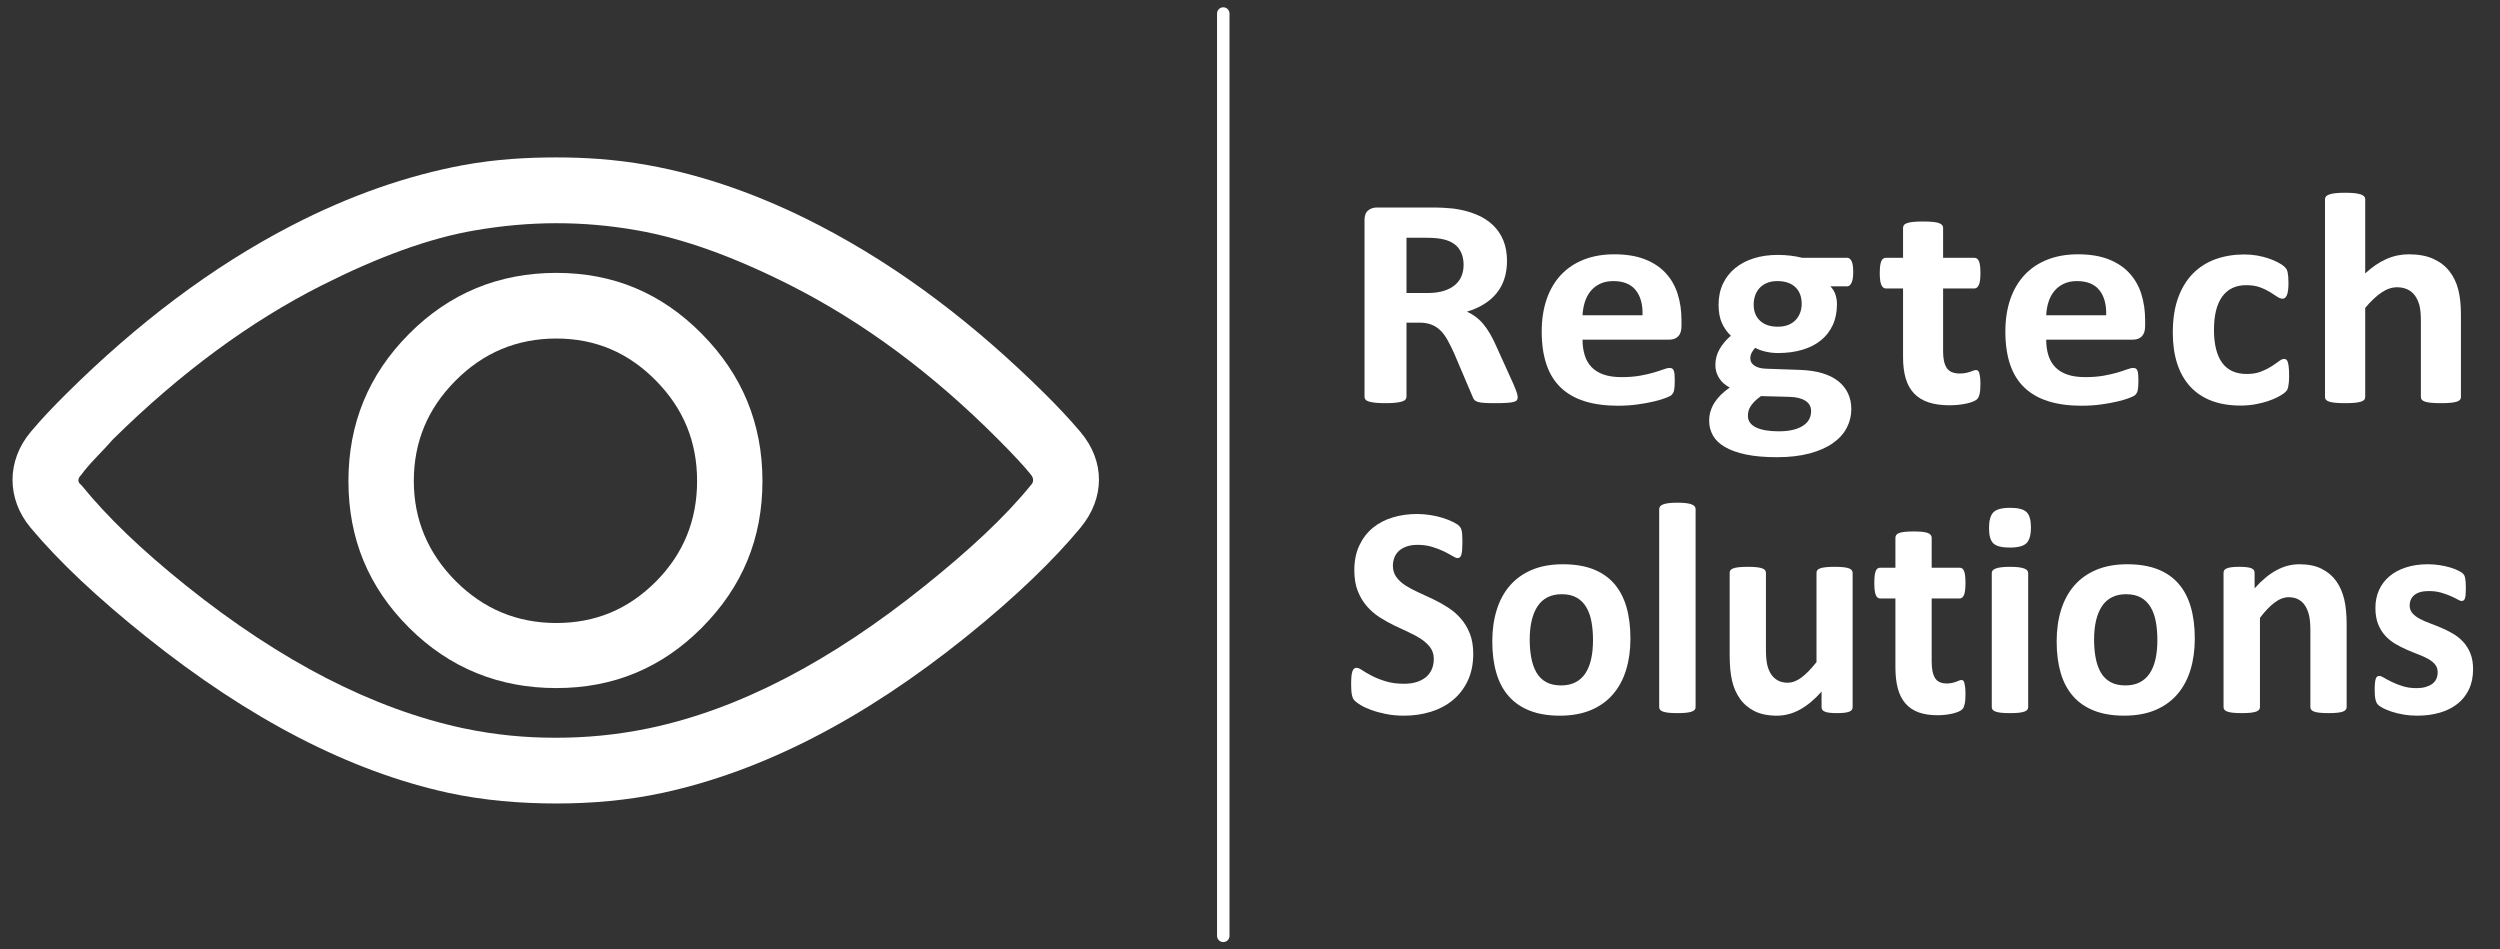
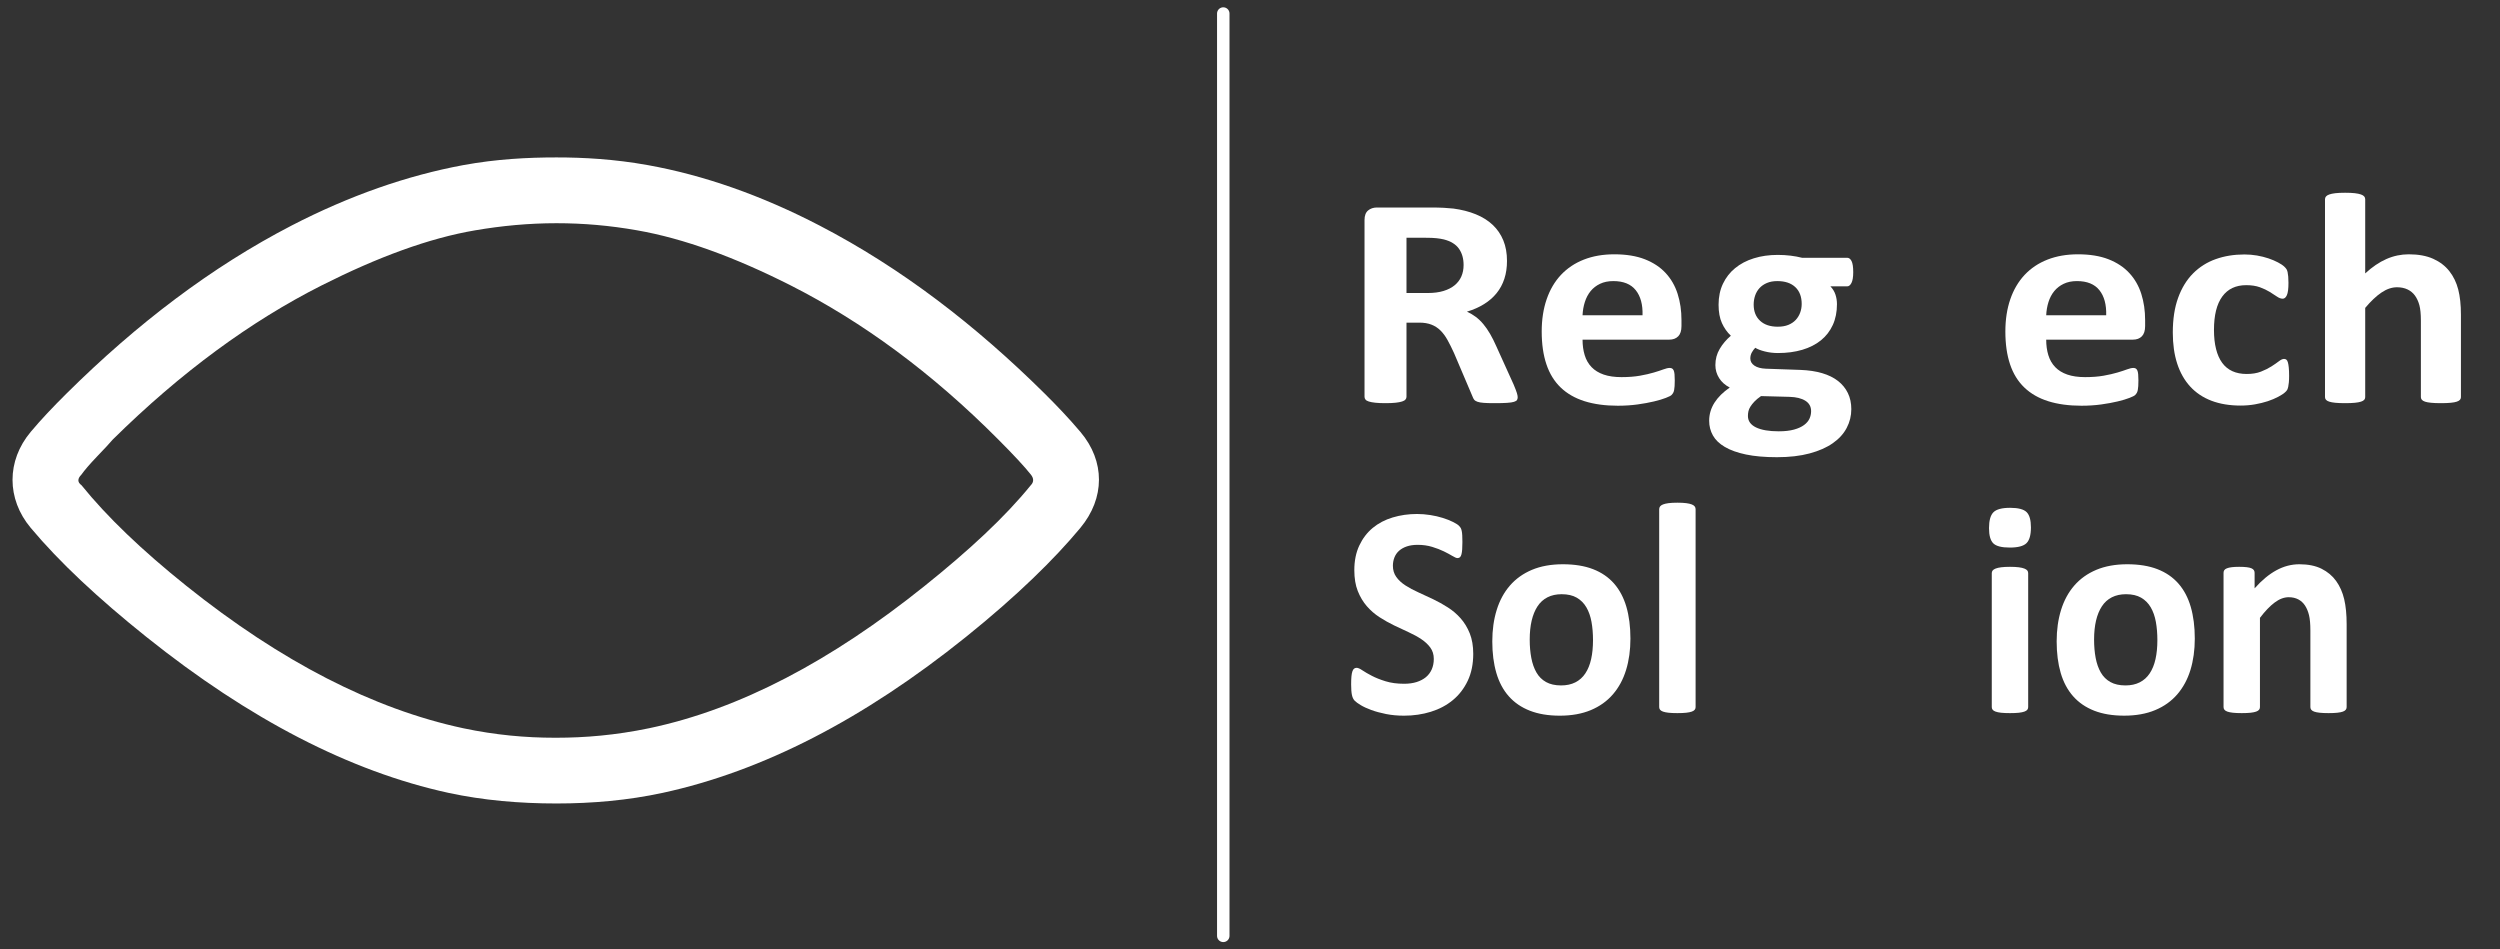
<svg xmlns="http://www.w3.org/2000/svg" width="158" height="60" viewBox="0 0 158 60" fill="none">
  <rect x="0" y="0" width="158" height="60" fill="#333333" stroke="none" />
  <path d="M77.311 0.855V59.146Z" fill="white" />
  <path d="M77.311 0.855V59.146" stroke="white" stroke-width="0.787" stroke-miterlimit="10" stroke-linecap="round" />
  <path fill-rule="evenodd" clip-rule="evenodd" d="M68.28 27.294C67.541 26.419 66.758 25.603 66.007 24.858C61.65 20.546 56.971 16.942 51.8 14.257C48.094 12.333 44.461 11.068 40.947 10.436C38.829 10.055 36.883 9.949 35.168 9.949C33.378 9.949 31.392 10.047 29.276 10.436C25.724 11.095 22.086 12.364 18.424 14.257C13.398 16.858 8.685 20.431 4.217 24.858C3.353 25.714 2.607 26.501 1.942 27.294C0.407 29.124 0.409 31.53 1.942 33.361C3.765 35.538 6.199 37.811 9.251 40.254C15.746 45.45 22.11 48.75 28.344 50.109C30.538 50.581 32.819 50.78 35.168 50.78C37.443 50.78 39.685 50.581 41.88 50.109C48.187 48.742 54.565 45.466 61.048 40.254C64.299 37.64 66.666 35.307 68.28 33.361C69.837 31.485 69.855 29.155 68.28 27.294V27.294ZM65.148 30.664C63.508 32.688 61.239 34.784 58.435 37.033C52.552 41.752 46.772 44.819 41.022 46.025C38.903 46.465 36.958 46.625 35.168 46.625H35.056C33.228 46.625 31.322 46.457 29.276 46.025C23.602 44.81 17.768 41.819 11.786 37.033C8.967 34.777 6.752 32.65 5.149 30.664C4.888 30.477 4.888 30.253 5.149 29.991C5.335 29.728 5.661 29.344 6.118 28.866C6.594 28.37 6.939 28.004 7.125 27.78C11.451 23.509 15.87 20.29 20.326 18.039C23.888 16.243 27.115 15.053 30.022 14.558C31.702 14.27 33.416 14.107 35.168 14.107C36.846 14.107 38.525 14.248 40.276 14.558C43.224 15.075 46.458 16.261 49.974 18.039C54.512 20.343 58.886 23.547 63.096 27.78C64.069 28.754 64.751 29.492 65.148 29.991C65.352 30.242 65.334 30.477 65.148 30.664" fill="white" />
-   <path fill-rule="evenodd" clip-rule="evenodd" d="M35.161 17.246C31.55 17.246 28.423 18.516 25.855 21.099C23.287 23.675 22.021 26.778 22.021 30.404C22.021 34.029 23.278 37.104 25.855 39.673C28.414 42.225 31.55 43.486 35.161 43.486C38.77 43.486 41.822 42.216 44.354 39.673C46.922 37.094 48.187 34.029 48.187 30.404C48.187 26.778 46.913 23.685 44.354 21.099C41.812 18.524 38.77 17.246 35.161 17.246ZM41.45 36.758C39.7 38.515 37.617 39.374 35.161 39.374C32.666 39.374 30.545 38.477 28.796 36.721C27.046 34.964 26.153 32.833 26.153 30.404C26.153 27.9 27.046 25.806 28.796 24.05C30.545 22.293 32.666 21.395 35.161 21.395C37.654 21.395 39.728 22.302 41.45 24.05C43.19 25.816 44.056 27.9 44.056 30.404C44.056 32.871 43.199 35.001 41.45 36.758" fill="white" />
  <path d="M92.499 16.748C92.499 16.342 92.402 16 92.207 15.721C92.012 15.442 91.693 15.245 91.249 15.131C91.115 15.099 90.962 15.074 90.79 15.055C90.619 15.036 90.382 15.026 90.08 15.026H88.89V18.518H90.241C90.617 18.518 90.947 18.475 91.229 18.389C91.511 18.303 91.746 18.183 91.934 18.028C92.123 17.872 92.264 17.687 92.358 17.471C92.452 17.256 92.499 17.015 92.499 16.748H92.499ZM95.918 25.1C95.918 25.17 95.904 25.229 95.877 25.276C95.85 25.323 95.787 25.363 95.686 25.395C95.585 25.426 95.437 25.449 95.242 25.461C95.047 25.474 94.781 25.48 94.445 25.48C94.163 25.48 93.938 25.474 93.77 25.461C93.602 25.449 93.469 25.425 93.371 25.39C93.274 25.355 93.205 25.311 93.165 25.257C93.124 25.203 93.091 25.138 93.064 25.062L91.894 22.313C91.753 22.002 91.615 21.727 91.481 21.485C91.347 21.244 91.197 21.043 91.032 20.881C90.868 20.72 90.678 20.598 90.463 20.515C90.247 20.433 89.999 20.391 89.716 20.391H88.89V25.081C88.89 25.144 88.868 25.202 88.824 25.252C88.78 25.303 88.708 25.344 88.607 25.376C88.506 25.408 88.372 25.433 88.204 25.452C88.036 25.471 87.821 25.48 87.559 25.48C87.303 25.48 87.09 25.471 86.919 25.452C86.747 25.433 86.611 25.408 86.51 25.376C86.409 25.344 86.338 25.303 86.299 25.252C86.258 25.202 86.238 25.144 86.238 25.081V13.904C86.238 13.625 86.314 13.424 86.465 13.3C86.616 13.176 86.802 13.114 87.024 13.114H90.402C90.745 13.114 91.027 13.121 91.249 13.133C91.471 13.146 91.673 13.162 91.854 13.181C92.378 13.251 92.851 13.371 93.271 13.543C93.691 13.714 94.047 13.937 94.34 14.213C94.632 14.489 94.855 14.816 95.01 15.193C95.165 15.57 95.242 16.003 95.242 16.491C95.242 16.904 95.187 17.279 95.076 17.618C94.965 17.958 94.802 18.261 94.587 18.527C94.371 18.794 94.106 19.025 93.79 19.221C93.474 19.418 93.114 19.576 92.711 19.697C92.906 19.786 93.089 19.894 93.261 20.02C93.432 20.147 93.593 20.301 93.745 20.482C93.896 20.663 94.039 20.869 94.173 21.1C94.308 21.332 94.439 21.593 94.567 21.885L95.665 24.31C95.766 24.551 95.833 24.727 95.867 24.838C95.9 24.949 95.918 25.037 95.918 25.1" fill="white" />
  <path d="M103.808 19.925C103.829 19.253 103.686 18.725 103.38 18.341C103.074 17.957 102.602 17.765 101.963 17.765C101.641 17.765 101.36 17.822 101.122 17.937C100.883 18.051 100.684 18.205 100.527 18.398C100.369 18.591 100.248 18.82 100.164 19.083C100.079 19.346 100.031 19.627 100.017 19.925H103.808ZM106.269 20.61C106.269 20.901 106.2 21.117 106.062 21.256C105.924 21.396 105.734 21.466 105.493 21.466H100.017C100.017 21.827 100.063 22.155 100.154 22.45C100.244 22.745 100.388 22.996 100.587 23.202C100.785 23.408 101.041 23.565 101.353 23.673C101.666 23.781 102.041 23.834 102.477 23.834C102.921 23.834 103.311 23.804 103.647 23.744C103.983 23.684 104.274 23.617 104.519 23.544C104.765 23.471 104.968 23.405 105.13 23.344C105.291 23.284 105.422 23.254 105.523 23.254C105.583 23.254 105.634 23.265 105.674 23.288C105.714 23.31 105.748 23.349 105.775 23.406C105.801 23.463 105.82 23.544 105.83 23.649C105.84 23.753 105.845 23.885 105.845 24.044C105.845 24.183 105.842 24.302 105.835 24.4C105.829 24.499 105.819 24.583 105.805 24.652C105.791 24.722 105.771 24.781 105.744 24.828C105.718 24.876 105.682 24.922 105.639 24.966C105.595 25.011 105.475 25.071 105.281 25.147C105.086 25.223 104.837 25.298 104.535 25.37C104.232 25.443 103.886 25.507 103.496 25.561C103.106 25.614 102.689 25.642 102.246 25.642C101.446 25.642 100.745 25.546 100.143 25.356C99.542 25.166 99.039 24.878 98.636 24.491C98.233 24.104 97.932 23.616 97.734 23.026C97.535 22.436 97.436 21.745 97.436 20.952C97.436 20.198 97.54 19.517 97.749 18.912C97.957 18.306 98.259 17.793 98.656 17.37C99.053 16.949 99.535 16.627 100.103 16.405C100.671 16.183 101.311 16.072 102.024 16.072C102.777 16.072 103.42 16.177 103.955 16.386C104.489 16.595 104.928 16.886 105.271 17.257C105.613 17.627 105.866 18.067 106.027 18.574C106.188 19.081 106.269 19.633 106.269 20.229V20.61" fill="white" />
  <path d="M113.867 19.211C113.867 18.755 113.733 18.4 113.464 18.146C113.195 17.892 112.815 17.765 112.325 17.765C112.076 17.765 111.857 17.805 111.669 17.884C111.481 17.963 111.325 18.072 111.2 18.208C111.076 18.344 110.984 18.503 110.923 18.683C110.862 18.864 110.832 19.053 110.832 19.249C110.832 19.681 110.967 20.021 111.236 20.272C111.504 20.523 111.877 20.648 112.355 20.648C112.61 20.648 112.832 20.61 113.02 20.534C113.208 20.457 113.365 20.353 113.489 20.22C113.613 20.086 113.707 19.933 113.771 19.758C113.835 19.584 113.867 19.402 113.867 19.211H113.867ZM114.462 25.984C114.462 25.699 114.341 25.48 114.099 25.328C113.857 25.175 113.524 25.093 113.101 25.081L111.296 25.033C111.121 25.154 110.982 25.269 110.878 25.38C110.773 25.491 110.689 25.597 110.626 25.699C110.562 25.8 110.52 25.898 110.5 25.994C110.479 26.089 110.469 26.187 110.469 26.288C110.469 26.605 110.639 26.846 110.978 27.012C111.318 27.176 111.797 27.259 112.415 27.259C112.798 27.259 113.121 27.222 113.383 27.149C113.646 27.076 113.857 26.98 114.019 26.859C114.18 26.739 114.294 26.604 114.361 26.455C114.428 26.306 114.462 26.149 114.462 25.984L114.462 25.984ZM117.124 17.204C117.124 17.509 117.087 17.734 117.013 17.88C116.939 18.026 116.848 18.098 116.741 18.098H115.682C115.83 18.251 115.936 18.424 116 18.617C116.064 18.81 116.096 19.012 116.096 19.221C116.096 19.715 116.008 20.155 115.833 20.538C115.658 20.922 115.408 21.245 115.082 21.509C114.756 21.772 114.363 21.971 113.903 22.108C113.442 22.244 112.929 22.312 112.365 22.312C112.076 22.312 111.8 22.279 111.538 22.212C111.276 22.146 111.074 22.068 110.933 21.98C110.852 22.062 110.78 22.16 110.716 22.274C110.652 22.388 110.62 22.515 110.62 22.655C110.62 22.839 110.706 22.989 110.878 23.107C111.049 23.224 111.289 23.289 111.599 23.302L113.787 23.378C114.298 23.397 114.753 23.465 115.153 23.582C115.553 23.7 115.889 23.864 116.161 24.077C116.433 24.289 116.642 24.545 116.786 24.843C116.931 25.141 117.003 25.48 117.003 25.86C117.003 26.279 116.906 26.674 116.711 27.045C116.516 27.416 116.223 27.738 115.833 28.01C115.444 28.283 114.954 28.499 114.366 28.657C113.778 28.815 113.091 28.895 112.305 28.895C111.538 28.895 110.884 28.838 110.343 28.724C109.802 28.61 109.358 28.451 109.012 28.248C108.666 28.045 108.414 27.803 108.256 27.52C108.098 27.238 108.019 26.929 108.019 26.593C108.019 26.384 108.048 26.184 108.105 25.994C108.162 25.803 108.246 25.621 108.357 25.447C108.468 25.272 108.604 25.106 108.765 24.947C108.927 24.789 109.111 24.637 109.32 24.491C109.031 24.345 108.807 24.147 108.649 23.896C108.491 23.646 108.412 23.372 108.412 23.073C108.412 22.699 108.503 22.358 108.685 22.051C108.866 21.743 109.101 21.466 109.39 21.218C109.155 20.997 108.967 20.73 108.826 20.419C108.685 20.109 108.614 19.722 108.614 19.259C108.614 18.764 108.706 18.322 108.891 17.932C109.076 17.542 109.333 17.212 109.663 16.943C109.992 16.673 110.385 16.467 110.842 16.325C111.299 16.181 111.804 16.11 112.355 16.11C112.637 16.11 112.908 16.126 113.167 16.158C113.425 16.19 113.666 16.234 113.887 16.291H116.741C116.855 16.291 116.947 16.361 117.018 16.5C117.089 16.64 117.124 16.875 117.124 17.204" fill="white" />
-   <path d="M125.164 24.263C125.164 24.542 125.145 24.756 125.108 24.905C125.071 25.054 125.022 25.159 124.962 25.218C124.901 25.279 124.812 25.333 124.695 25.38C124.577 25.428 124.439 25.469 124.281 25.504C124.123 25.539 123.952 25.566 123.767 25.585C123.582 25.604 123.395 25.613 123.207 25.613C122.703 25.613 122.266 25.553 121.897 25.433C121.527 25.312 121.221 25.127 120.979 24.876C120.737 24.626 120.559 24.31 120.445 23.93C120.33 23.549 120.273 23.099 120.273 22.579V18.232H119.195C119.067 18.232 118.969 18.157 118.902 18.008C118.835 17.86 118.801 17.611 118.801 17.262C118.801 17.078 118.81 16.922 118.826 16.796C118.843 16.669 118.868 16.569 118.902 16.496C118.936 16.423 118.978 16.371 119.028 16.339C119.079 16.307 119.137 16.291 119.205 16.291H120.273V14.398C120.273 14.335 120.292 14.278 120.329 14.227C120.366 14.176 120.433 14.134 120.53 14.099C120.628 14.064 120.759 14.039 120.924 14.023C121.088 14.007 121.292 13.999 121.534 13.999C121.782 13.999 121.989 14.007 122.154 14.023C122.319 14.039 122.448 14.064 122.542 14.099C122.636 14.134 122.703 14.176 122.744 14.227C122.784 14.278 122.804 14.335 122.804 14.398V16.291H124.76C124.828 16.291 124.886 16.307 124.937 16.339C124.987 16.371 125.029 16.423 125.063 16.496C125.096 16.569 125.122 16.669 125.139 16.796C125.155 16.922 125.164 17.078 125.164 17.262C125.164 17.611 125.13 17.86 125.063 18.008C124.996 18.157 124.898 18.232 124.77 18.232H122.804V22.218C122.804 22.681 122.881 23.028 123.036 23.259C123.191 23.491 123.466 23.606 123.863 23.606C123.997 23.606 124.118 23.595 124.226 23.573C124.334 23.551 124.429 23.526 124.513 23.497C124.597 23.468 124.668 23.443 124.725 23.421C124.782 23.399 124.834 23.387 124.881 23.387C124.921 23.387 124.96 23.399 124.997 23.421C125.034 23.443 125.063 23.487 125.083 23.554C125.103 23.621 125.122 23.711 125.139 23.825C125.155 23.939 125.164 24.085 125.164 24.263" fill="white" />
  <path d="M133.111 19.925C133.131 19.253 132.989 18.725 132.683 18.341C132.377 17.957 131.905 17.765 131.266 17.765C130.943 17.765 130.663 17.822 130.424 17.937C130.185 18.051 129.987 18.205 129.829 18.398C129.671 18.591 129.55 18.82 129.466 19.083C129.382 19.346 129.334 19.627 129.32 19.925H133.111ZM135.572 20.61C135.572 20.901 135.502 21.117 135.365 21.256C135.227 21.396 135.037 21.466 134.795 21.466H129.32C129.32 21.827 129.365 22.155 129.456 22.45C129.547 22.745 129.691 22.996 129.89 23.202C130.088 23.408 130.343 23.565 130.656 23.673C130.969 23.781 131.343 23.834 131.78 23.834C132.224 23.834 132.614 23.804 132.95 23.744C133.286 23.684 133.577 23.617 133.822 23.544C134.067 23.471 134.271 23.405 134.432 23.344C134.593 23.284 134.725 23.254 134.825 23.254C134.886 23.254 134.936 23.265 134.977 23.288C135.017 23.31 135.05 23.349 135.077 23.406C135.104 23.463 135.123 23.544 135.133 23.649C135.143 23.753 135.148 23.885 135.148 24.044C135.148 24.183 135.145 24.302 135.138 24.4C135.131 24.499 135.121 24.583 135.108 24.652C135.094 24.722 135.074 24.781 135.047 24.828C135.02 24.876 134.985 24.922 134.941 24.966C134.898 25.011 134.778 25.071 134.583 25.147C134.388 25.223 134.14 25.298 133.837 25.37C133.535 25.443 133.188 25.507 132.799 25.561C132.409 25.614 131.992 25.642 131.549 25.642C130.748 25.642 130.048 25.546 129.446 25.356C128.844 25.166 128.342 24.878 127.939 24.491C127.535 24.104 127.234 23.616 127.036 23.026C126.838 22.436 126.739 21.745 126.739 20.952C126.739 20.198 126.843 19.517 127.051 18.912C127.26 18.306 127.562 17.793 127.959 17.37C128.355 16.949 128.838 16.627 129.406 16.405C129.974 16.183 130.614 16.072 131.327 16.072C132.079 16.072 132.723 16.177 133.258 16.386C133.792 16.595 134.231 16.886 134.573 17.257C134.916 17.627 135.168 18.067 135.33 18.574C135.491 19.081 135.572 19.633 135.572 20.229V20.61" fill="white" />
  <path d="M144.672 23.749C144.672 23.914 144.667 24.052 144.656 24.163C144.646 24.273 144.633 24.367 144.616 24.443C144.599 24.519 144.579 24.581 144.556 24.629C144.532 24.676 144.48 24.737 144.399 24.809C144.319 24.882 144.181 24.971 143.986 25.076C143.791 25.18 143.569 25.274 143.32 25.357C143.072 25.438 142.801 25.505 142.509 25.556C142.216 25.607 141.915 25.632 141.606 25.632C140.914 25.632 140.301 25.531 139.766 25.328C139.232 25.125 138.783 24.825 138.42 24.429C138.057 24.032 137.783 23.549 137.598 22.978C137.413 22.407 137.321 21.754 137.321 21.019C137.321 20.169 137.433 19.435 137.659 18.817C137.884 18.198 138.198 17.686 138.601 17.28C139.005 16.875 139.482 16.573 140.033 16.377C140.584 16.18 141.189 16.082 141.848 16.082C142.117 16.082 142.381 16.104 142.64 16.148C142.899 16.193 143.141 16.253 143.366 16.329C143.591 16.405 143.793 16.491 143.971 16.586C144.149 16.681 144.275 16.764 144.349 16.833C144.423 16.903 144.475 16.962 144.505 17.009C144.535 17.057 144.559 17.119 144.576 17.195C144.592 17.271 144.606 17.364 144.616 17.475C144.626 17.586 144.631 17.721 144.631 17.88C144.631 18.248 144.598 18.506 144.531 18.655C144.463 18.804 144.376 18.878 144.268 18.878C144.154 18.878 144.033 18.834 143.905 18.745C143.777 18.656 143.626 18.558 143.451 18.451C143.276 18.343 143.068 18.244 142.827 18.155C142.584 18.067 142.295 18.022 141.959 18.022C141.301 18.022 140.796 18.262 140.447 18.741C140.097 19.22 139.923 19.922 139.923 20.847C139.923 21.304 139.966 21.707 140.054 22.055C140.141 22.404 140.27 22.696 140.442 22.931C140.613 23.166 140.828 23.341 141.087 23.459C141.346 23.576 141.647 23.635 141.99 23.635C142.339 23.635 142.64 23.586 142.892 23.487C143.144 23.389 143.364 23.279 143.552 23.159C143.741 23.038 143.899 22.929 144.026 22.831C144.154 22.732 144.262 22.683 144.349 22.683C144.409 22.683 144.46 22.699 144.5 22.731C144.541 22.763 144.572 22.821 144.596 22.907C144.62 22.992 144.638 23.102 144.651 23.235C144.665 23.368 144.672 23.539 144.672 23.749" fill="white" />
  <path d="M155.531 25.099C155.531 25.163 155.511 25.218 155.471 25.266C155.43 25.313 155.363 25.353 155.269 25.385C155.175 25.417 155.045 25.44 154.881 25.456C154.716 25.472 154.513 25.48 154.271 25.48C154.022 25.48 153.815 25.472 153.651 25.456C153.486 25.44 153.357 25.417 153.262 25.385C153.168 25.353 153.101 25.313 153.061 25.266C153.02 25.218 153 25.163 153 25.099V20.258C153 19.846 152.968 19.522 152.905 19.288C152.841 19.053 152.748 18.852 152.627 18.683C152.506 18.515 152.35 18.385 152.158 18.293C151.967 18.202 151.743 18.155 151.488 18.155C151.165 18.155 150.839 18.266 150.51 18.488C150.18 18.71 149.838 19.034 149.481 19.459V25.099C149.481 25.163 149.461 25.218 149.421 25.266C149.381 25.313 149.311 25.353 149.214 25.385C149.116 25.417 148.987 25.44 148.826 25.456C148.664 25.472 148.459 25.48 148.211 25.48C147.962 25.48 147.757 25.472 147.596 25.456C147.435 25.44 147.305 25.417 147.208 25.385C147.11 25.353 147.041 25.313 147.001 25.266C146.96 25.218 146.94 25.163 146.94 25.099V12.591C146.94 12.527 146.96 12.47 147.001 12.419C147.041 12.369 147.11 12.326 147.208 12.291C147.305 12.256 147.435 12.229 147.596 12.21C147.757 12.191 147.962 12.182 148.211 12.182C148.459 12.182 148.664 12.191 148.826 12.21C148.987 12.229 149.116 12.256 149.214 12.291C149.311 12.326 149.381 12.369 149.421 12.419C149.461 12.47 149.481 12.527 149.481 12.591V17.28C149.918 16.875 150.364 16.572 150.817 16.372C151.271 16.172 151.743 16.072 152.234 16.072C152.846 16.072 153.361 16.168 153.782 16.358C154.202 16.548 154.541 16.808 154.8 17.138C155.059 17.467 155.245 17.853 155.36 18.293C155.474 18.734 155.531 19.268 155.531 19.896V25.099" fill="white" />
  <path d="M93.109 41.321C93.109 41.968 92.993 42.535 92.761 43.024C92.53 43.512 92.216 43.92 91.821 44.246C91.425 44.573 90.962 44.819 90.433 44.983C89.903 45.148 89.337 45.231 88.734 45.231C88.326 45.231 87.947 45.196 87.597 45.126C87.248 45.056 86.938 44.972 86.67 44.874C86.403 44.776 86.179 44.673 85.999 44.565C85.82 44.457 85.69 44.362 85.611 44.28C85.532 44.197 85.475 44.078 85.442 43.923C85.409 43.768 85.392 43.544 85.392 43.252C85.392 43.056 85.398 42.891 85.41 42.757C85.422 42.624 85.442 42.517 85.47 42.434C85.497 42.352 85.533 42.293 85.579 42.258C85.625 42.224 85.678 42.206 85.739 42.206C85.825 42.206 85.945 42.258 86.1 42.363C86.255 42.468 86.454 42.583 86.698 42.71C86.941 42.837 87.232 42.953 87.57 43.057C87.908 43.162 88.299 43.214 88.743 43.214C89.036 43.214 89.297 43.178 89.529 43.105C89.76 43.032 89.956 42.929 90.118 42.796C90.279 42.662 90.402 42.497 90.488 42.301C90.573 42.105 90.616 41.886 90.616 41.645C90.616 41.366 90.542 41.126 90.396 40.926C90.25 40.727 90.06 40.55 89.825 40.394C89.591 40.238 89.325 40.093 89.026 39.956C88.728 39.82 88.421 39.676 88.104 39.524C87.788 39.371 87.48 39.198 87.182 39.005C86.884 38.812 86.617 38.58 86.383 38.311C86.149 38.041 85.958 37.722 85.812 37.355C85.666 36.987 85.593 36.546 85.593 36.032C85.593 35.443 85.698 34.924 85.908 34.477C86.118 34.03 86.401 33.659 86.757 33.364C87.114 33.069 87.534 32.849 88.017 32.703C88.501 32.557 89.014 32.484 89.556 32.484C89.836 32.484 90.116 32.507 90.396 32.551C90.676 32.595 90.938 32.656 91.182 32.732C91.425 32.808 91.641 32.893 91.83 32.988C92.019 33.084 92.144 33.163 92.204 33.227C92.265 33.29 92.306 33.344 92.328 33.388C92.349 33.432 92.367 33.491 92.382 33.564C92.398 33.637 92.408 33.729 92.414 33.84C92.421 33.951 92.424 34.089 92.424 34.254C92.424 34.438 92.419 34.593 92.41 34.72C92.401 34.847 92.386 34.952 92.364 35.034C92.343 35.116 92.312 35.176 92.273 35.214C92.233 35.252 92.18 35.271 92.113 35.271C92.046 35.271 91.94 35.227 91.794 35.138C91.647 35.049 91.468 34.953 91.255 34.848C91.042 34.744 90.795 34.648 90.515 34.563C90.235 34.477 89.928 34.434 89.593 34.434C89.331 34.434 89.103 34.468 88.908 34.534C88.713 34.601 88.55 34.693 88.419 34.81C88.288 34.928 88.191 35.069 88.127 35.233C88.063 35.398 88.031 35.573 88.031 35.757C88.031 36.029 88.103 36.265 88.246 36.465C88.389 36.665 88.581 36.842 88.821 36.998C89.062 37.154 89.334 37.299 89.638 37.436C89.943 37.572 90.253 37.716 90.57 37.868C90.886 38.02 91.197 38.193 91.501 38.387C91.806 38.58 92.077 38.812 92.314 39.081C92.552 39.351 92.743 39.668 92.89 40.032C93.035 40.397 93.109 40.827 93.109 41.321" fill="white" />
  <path d="M100.678 40.456C100.678 40.037 100.646 39.652 100.582 39.3C100.518 38.948 100.41 38.642 100.258 38.382C100.106 38.122 99.903 37.919 99.651 37.773C99.398 37.627 99.08 37.554 98.697 37.554C98.355 37.554 98.057 37.619 97.801 37.749C97.546 37.879 97.336 38.069 97.171 38.32C97.007 38.571 96.884 38.872 96.801 39.224C96.719 39.575 96.678 39.977 96.678 40.427C96.678 40.845 96.712 41.231 96.779 41.583C96.846 41.935 96.954 42.241 97.103 42.501C97.252 42.761 97.455 42.962 97.71 43.105C97.966 43.247 98.282 43.319 98.66 43.319C99.007 43.319 99.308 43.254 99.564 43.124C99.82 42.994 100.03 42.805 100.194 42.557C100.359 42.31 100.48 42.011 100.559 41.659C100.638 41.307 100.678 40.906 100.678 40.456L100.678 40.456ZM103.043 40.36C103.043 41.083 102.952 41.743 102.769 42.339C102.587 42.935 102.31 43.449 101.938 43.88C101.567 44.311 101.101 44.644 100.541 44.879C99.981 45.113 99.327 45.231 98.578 45.231C97.853 45.231 97.223 45.126 96.688 44.917C96.152 44.708 95.707 44.403 95.354 44.003C95.001 43.604 94.739 43.113 94.569 42.529C94.398 41.946 94.313 41.28 94.313 40.532C94.313 39.809 94.406 39.148 94.592 38.548C94.777 37.949 95.056 37.435 95.427 37.007C95.799 36.579 96.263 36.248 96.82 36.013C97.377 35.779 98.03 35.661 98.778 35.661C99.509 35.661 100.143 35.764 100.678 35.97C101.214 36.177 101.657 36.48 102.007 36.879C102.357 37.278 102.617 37.77 102.788 38.353C102.958 38.937 103.043 39.606 103.043 40.36" fill="white" />
  <path d="M107.162 44.688C107.162 44.752 107.144 44.807 107.107 44.855C107.071 44.902 107.008 44.942 106.92 44.974C106.832 45.005 106.715 45.029 106.568 45.045C106.422 45.061 106.237 45.069 106.012 45.069C105.786 45.069 105.6 45.061 105.454 45.045C105.309 45.029 105.191 45.005 105.103 44.974C105.015 44.942 104.952 44.902 104.916 44.855C104.879 44.807 104.861 44.752 104.861 44.688V32.18C104.861 32.116 104.879 32.059 104.916 32.008C104.952 31.958 105.015 31.915 105.103 31.88C105.191 31.845 105.309 31.818 105.454 31.799C105.6 31.78 105.786 31.77 106.012 31.77C106.237 31.77 106.422 31.78 106.568 31.799C106.715 31.818 106.832 31.845 106.92 31.88C107.008 31.915 107.071 31.958 107.107 32.008C107.144 32.059 107.162 32.116 107.162 32.18V44.688Z" fill="white" />
-   <path d="M117.086 44.689C117.086 44.752 117.071 44.807 117.04 44.855C117.01 44.903 116.957 44.943 116.881 44.974C116.805 45.006 116.704 45.029 116.579 45.045C116.455 45.061 116.298 45.069 116.109 45.069C115.908 45.069 115.745 45.061 115.62 45.045C115.496 45.029 115.397 45.006 115.324 44.974C115.251 44.943 115.199 44.903 115.168 44.855C115.138 44.807 115.123 44.752 115.123 44.689V43.709C114.672 44.216 114.214 44.597 113.749 44.85C113.283 45.104 112.8 45.231 112.301 45.231C111.741 45.231 111.27 45.136 110.89 44.946C110.51 44.755 110.202 44.495 109.968 44.165C109.734 43.836 109.566 43.454 109.466 43.02C109.365 42.585 109.315 42.044 109.315 41.398V36.203C109.315 36.141 109.331 36.085 109.365 36.037C109.399 35.99 109.46 35.95 109.548 35.918C109.636 35.886 109.755 35.863 109.904 35.847C110.053 35.831 110.237 35.823 110.456 35.823C110.682 35.823 110.868 35.831 111.013 35.847C111.16 35.863 111.277 35.886 111.365 35.918C111.454 35.95 111.516 35.99 111.552 36.037C111.589 36.085 111.607 36.141 111.607 36.203V40.998C111.607 41.442 111.635 41.781 111.689 42.016C111.744 42.25 111.828 42.452 111.94 42.62C112.053 42.788 112.196 42.918 112.37 43.01C112.543 43.102 112.746 43.148 112.977 43.148C113.269 43.148 113.563 43.037 113.858 42.815C114.153 42.593 114.468 42.27 114.803 41.845V36.203C114.803 36.141 114.82 36.085 114.853 36.037C114.887 35.99 114.948 35.95 115.036 35.918C115.124 35.886 115.242 35.863 115.388 35.847C115.534 35.831 115.719 35.823 115.944 35.823C116.17 35.823 116.356 35.831 116.502 35.847C116.648 35.863 116.763 35.886 116.849 35.918C116.934 35.95 116.995 35.99 117.031 36.037C117.068 36.085 117.086 36.141 117.086 36.203V44.689" fill="white" />
-   <path d="M124.219 43.852C124.219 44.131 124.202 44.345 124.168 44.494C124.135 44.643 124.091 44.748 124.036 44.808C123.981 44.868 123.9 44.922 123.794 44.97C123.687 45.017 123.563 45.058 123.42 45.093C123.277 45.128 123.121 45.155 122.954 45.174C122.786 45.193 122.617 45.203 122.447 45.203C121.99 45.203 121.595 45.142 121.26 45.022C120.925 44.901 120.648 44.716 120.429 44.465C120.21 44.215 120.048 43.899 119.945 43.519C119.841 43.139 119.79 42.688 119.79 42.168V37.821H118.812C118.697 37.821 118.608 37.747 118.548 37.597C118.487 37.449 118.457 37.2 118.457 36.851C118.457 36.667 118.464 36.512 118.479 36.385C118.494 36.258 118.517 36.158 118.548 36.085C118.578 36.012 118.616 35.96 118.662 35.928C118.707 35.897 118.761 35.881 118.822 35.881H119.79V33.987C119.79 33.924 119.806 33.867 119.84 33.816C119.873 33.766 119.934 33.723 120.022 33.688C120.111 33.653 120.229 33.628 120.378 33.612C120.528 33.596 120.712 33.588 120.931 33.588C121.156 33.588 121.343 33.596 121.493 33.612C121.642 33.628 121.759 33.653 121.844 33.688C121.929 33.723 121.99 33.766 122.027 33.816C122.063 33.867 122.082 33.924 122.082 33.987V35.881H123.853C123.914 35.881 123.967 35.897 124.013 35.928C124.059 35.96 124.097 36.012 124.127 36.085C124.158 36.158 124.18 36.258 124.196 36.385C124.211 36.512 124.218 36.667 124.218 36.851C124.218 37.2 124.188 37.449 124.127 37.597C124.066 37.747 123.978 37.821 123.862 37.821H122.082V41.807C122.082 42.27 122.151 42.617 122.292 42.848C122.432 43.08 122.681 43.196 123.041 43.196C123.162 43.196 123.272 43.184 123.369 43.162C123.466 43.14 123.553 43.115 123.629 43.086C123.705 43.057 123.769 43.032 123.821 43.01C123.873 42.988 123.92 42.977 123.963 42.977C123.999 42.977 124.034 42.988 124.068 43.01C124.101 43.032 124.127 43.077 124.145 43.143C124.164 43.21 124.18 43.3 124.196 43.414C124.211 43.529 124.218 43.675 124.218 43.852" fill="white" />
  <path d="M128.181 44.689C128.181 44.752 128.163 44.807 128.127 44.855C128.09 44.903 128.027 44.943 127.939 44.974C127.851 45.006 127.734 45.029 127.588 45.046C127.442 45.061 127.256 45.069 127.031 45.069C126.805 45.069 126.62 45.061 126.474 45.046C126.328 45.029 126.21 45.006 126.122 44.974C126.034 44.943 125.971 44.903 125.935 44.855C125.898 44.807 125.88 44.752 125.88 44.689V36.223C125.88 36.16 125.898 36.104 125.935 36.056C125.971 36.009 126.034 35.968 126.122 35.933C126.21 35.898 126.328 35.871 126.474 35.852C126.62 35.833 126.805 35.823 127.031 35.823C127.256 35.823 127.442 35.833 127.588 35.852C127.734 35.871 127.851 35.898 127.939 35.933C128.027 35.968 128.09 36.009 128.127 36.056C128.163 36.104 128.181 36.16 128.181 36.223V44.689ZM128.355 33.331C128.355 33.813 128.26 34.146 128.072 34.33C127.883 34.514 127.533 34.606 127.021 34.606C126.504 34.606 126.156 34.517 125.976 34.339C125.796 34.162 125.706 33.842 125.706 33.379C125.706 32.897 125.799 32.562 125.985 32.375C126.171 32.188 126.522 32.094 127.04 32.094C127.551 32.094 127.898 32.185 128.081 32.365C128.264 32.547 128.355 32.868 128.355 33.331" fill="white" />
  <path d="M136.346 40.455C136.346 40.037 136.314 39.652 136.25 39.3C136.186 38.948 136.078 38.642 135.926 38.382C135.773 38.122 135.571 37.919 135.318 37.773C135.066 37.627 134.748 37.554 134.364 37.554C134.023 37.554 133.725 37.619 133.469 37.749C133.213 37.879 133.003 38.069 132.839 38.32C132.675 38.57 132.551 38.872 132.469 39.224C132.387 39.575 132.346 39.977 132.346 40.427C132.346 40.845 132.38 41.231 132.446 41.583C132.513 41.935 132.621 42.241 132.77 42.501C132.92 42.761 133.122 42.962 133.378 43.105C133.633 43.247 133.95 43.319 134.328 43.319C134.675 43.319 134.976 43.254 135.231 43.124C135.487 42.994 135.697 42.805 135.862 42.557C136.026 42.31 136.148 42.011 136.227 41.658C136.306 41.307 136.346 40.906 136.346 40.455V40.455ZM138.711 40.36C138.711 41.083 138.619 41.743 138.437 42.339C138.254 42.935 137.977 43.449 137.606 43.88C137.235 44.311 136.769 44.644 136.209 44.878C135.649 45.113 134.994 45.23 134.246 45.23C133.521 45.23 132.891 45.126 132.355 44.917C131.819 44.707 131.375 44.403 131.022 44.003C130.669 43.604 130.407 43.113 130.236 42.529C130.066 41.946 129.981 41.28 129.981 40.532C129.981 39.809 130.074 39.148 130.259 38.548C130.445 37.949 130.723 37.435 131.095 37.007C131.466 36.579 131.93 36.248 132.488 36.013C133.045 35.779 133.698 35.661 134.446 35.661C135.177 35.661 135.81 35.764 136.346 35.97C136.881 36.177 137.324 36.48 137.674 36.879C138.025 37.278 138.285 37.77 138.455 38.353C138.625 38.937 138.711 39.606 138.711 40.36" fill="white" />
  <path d="M148.308 44.688C148.308 44.752 148.29 44.807 148.253 44.855C148.217 44.902 148.156 44.942 148.071 44.974C147.985 45.005 147.868 45.029 147.719 45.045C147.57 45.061 147.386 45.069 147.167 45.069C146.942 45.069 146.754 45.061 146.605 45.045C146.456 45.029 146.339 45.005 146.253 44.974C146.168 44.942 146.108 44.902 146.071 44.855C146.035 44.807 146.016 44.752 146.016 44.688V39.847C146.016 39.434 145.987 39.111 145.929 38.876C145.871 38.642 145.788 38.44 145.678 38.272C145.569 38.104 145.427 37.974 145.254 37.882C145.08 37.791 144.878 37.744 144.646 37.744C144.354 37.744 144.059 37.855 143.761 38.077C143.462 38.3 143.152 38.623 142.829 39.048V44.688C142.829 44.752 142.811 44.807 142.774 44.855C142.738 44.902 142.675 44.942 142.587 44.974C142.499 45.005 142.382 45.029 142.236 45.045C142.089 45.061 141.904 45.069 141.679 45.069C141.453 45.069 141.268 45.061 141.121 45.045C140.976 45.029 140.858 45.005 140.77 44.974C140.682 44.942 140.619 44.902 140.583 44.855C140.546 44.807 140.528 44.752 140.528 44.688V36.203C140.528 36.14 140.543 36.084 140.573 36.037C140.604 35.989 140.659 35.95 140.738 35.918C140.817 35.886 140.919 35.863 141.044 35.847C141.169 35.831 141.325 35.823 141.514 35.823C141.709 35.823 141.87 35.831 141.998 35.847C142.126 35.863 142.225 35.886 142.295 35.918C142.365 35.95 142.415 35.989 142.446 36.037C142.476 36.084 142.491 36.14 142.491 36.203V37.183C142.942 36.676 143.4 36.295 143.866 36.042C144.331 35.788 144.817 35.661 145.322 35.661C145.876 35.661 146.343 35.756 146.724 35.946C147.104 36.137 147.412 36.395 147.646 36.722C147.88 37.049 148.049 37.43 148.153 37.868C148.256 38.306 148.308 38.832 148.308 39.447V44.688" fill="white" />
-   <path d="M156.299 42.291C156.299 42.773 156.212 43.198 156.039 43.566C155.865 43.934 155.62 44.241 155.304 44.489C154.987 44.736 154.612 44.922 154.18 45.045C153.748 45.169 153.279 45.23 152.774 45.23C152.47 45.23 152.179 45.207 151.902 45.159C151.625 45.112 151.377 45.051 151.157 44.979C150.938 44.906 150.756 44.831 150.61 44.755C150.464 44.679 150.357 44.608 150.29 44.541C150.223 44.474 150.171 44.37 150.135 44.227C150.098 44.084 150.08 43.873 150.08 43.594C150.08 43.411 150.086 43.263 150.098 43.152C150.111 43.041 150.129 42.952 150.153 42.886C150.178 42.819 150.208 42.775 150.245 42.753C150.281 42.731 150.327 42.719 150.382 42.719C150.448 42.719 150.547 42.759 150.678 42.838C150.809 42.917 150.972 43.005 151.167 43.1C151.362 43.195 151.588 43.284 151.847 43.366C152.106 43.449 152.4 43.49 152.729 43.49C152.935 43.49 153.12 43.468 153.281 43.423C153.442 43.379 153.582 43.316 153.701 43.233C153.82 43.15 153.909 43.046 153.97 42.919C154.031 42.792 154.061 42.647 154.061 42.482C154.061 42.291 154.005 42.128 153.893 41.992C153.78 41.855 153.631 41.737 153.445 41.635C153.259 41.533 153.049 41.438 152.815 41.35C152.581 41.261 152.34 41.163 152.094 41.055C151.847 40.947 151.607 40.823 151.372 40.684C151.138 40.544 150.928 40.373 150.742 40.17C150.556 39.967 150.407 39.723 150.295 39.438C150.182 39.152 150.126 38.81 150.126 38.41C150.126 38.005 150.202 37.632 150.354 37.293C150.506 36.954 150.725 36.663 151.012 36.422C151.297 36.181 151.646 35.994 152.057 35.861C152.468 35.728 152.929 35.661 153.441 35.661C153.697 35.661 153.944 35.68 154.185 35.718C154.425 35.756 154.643 35.804 154.838 35.861C155.033 35.918 155.197 35.98 155.331 36.047C155.465 36.113 155.561 36.17 155.619 36.218C155.676 36.265 155.717 36.313 155.742 36.361C155.766 36.408 155.784 36.465 155.797 36.532C155.809 36.598 155.82 36.681 155.829 36.779C155.838 36.877 155.842 36.999 155.842 37.145C155.842 37.316 155.838 37.456 155.829 37.564C155.82 37.672 155.804 37.757 155.783 37.82C155.762 37.884 155.733 37.926 155.696 37.949C155.66 37.971 155.617 37.982 155.568 37.982C155.514 37.982 155.428 37.949 155.313 37.882C155.197 37.816 155.052 37.744 154.879 37.669C154.705 37.592 154.504 37.521 154.276 37.454C154.048 37.388 153.788 37.355 153.495 37.355C153.289 37.355 153.109 37.377 152.957 37.421C152.804 37.465 152.68 37.529 152.582 37.611C152.485 37.694 152.412 37.791 152.363 37.901C152.314 38.013 152.29 38.131 152.29 38.258C152.29 38.455 152.348 38.619 152.464 38.753C152.579 38.886 152.731 39.003 152.92 39.104C153.109 39.206 153.323 39.301 153.564 39.39C153.804 39.479 154.048 39.575 154.294 39.68C154.541 39.785 154.784 39.907 155.025 40.046C155.265 40.186 155.48 40.357 155.669 40.56C155.857 40.763 156.01 41.005 156.125 41.288C156.241 41.57 156.299 41.904 156.299 42.291" fill="white" />
</svg>